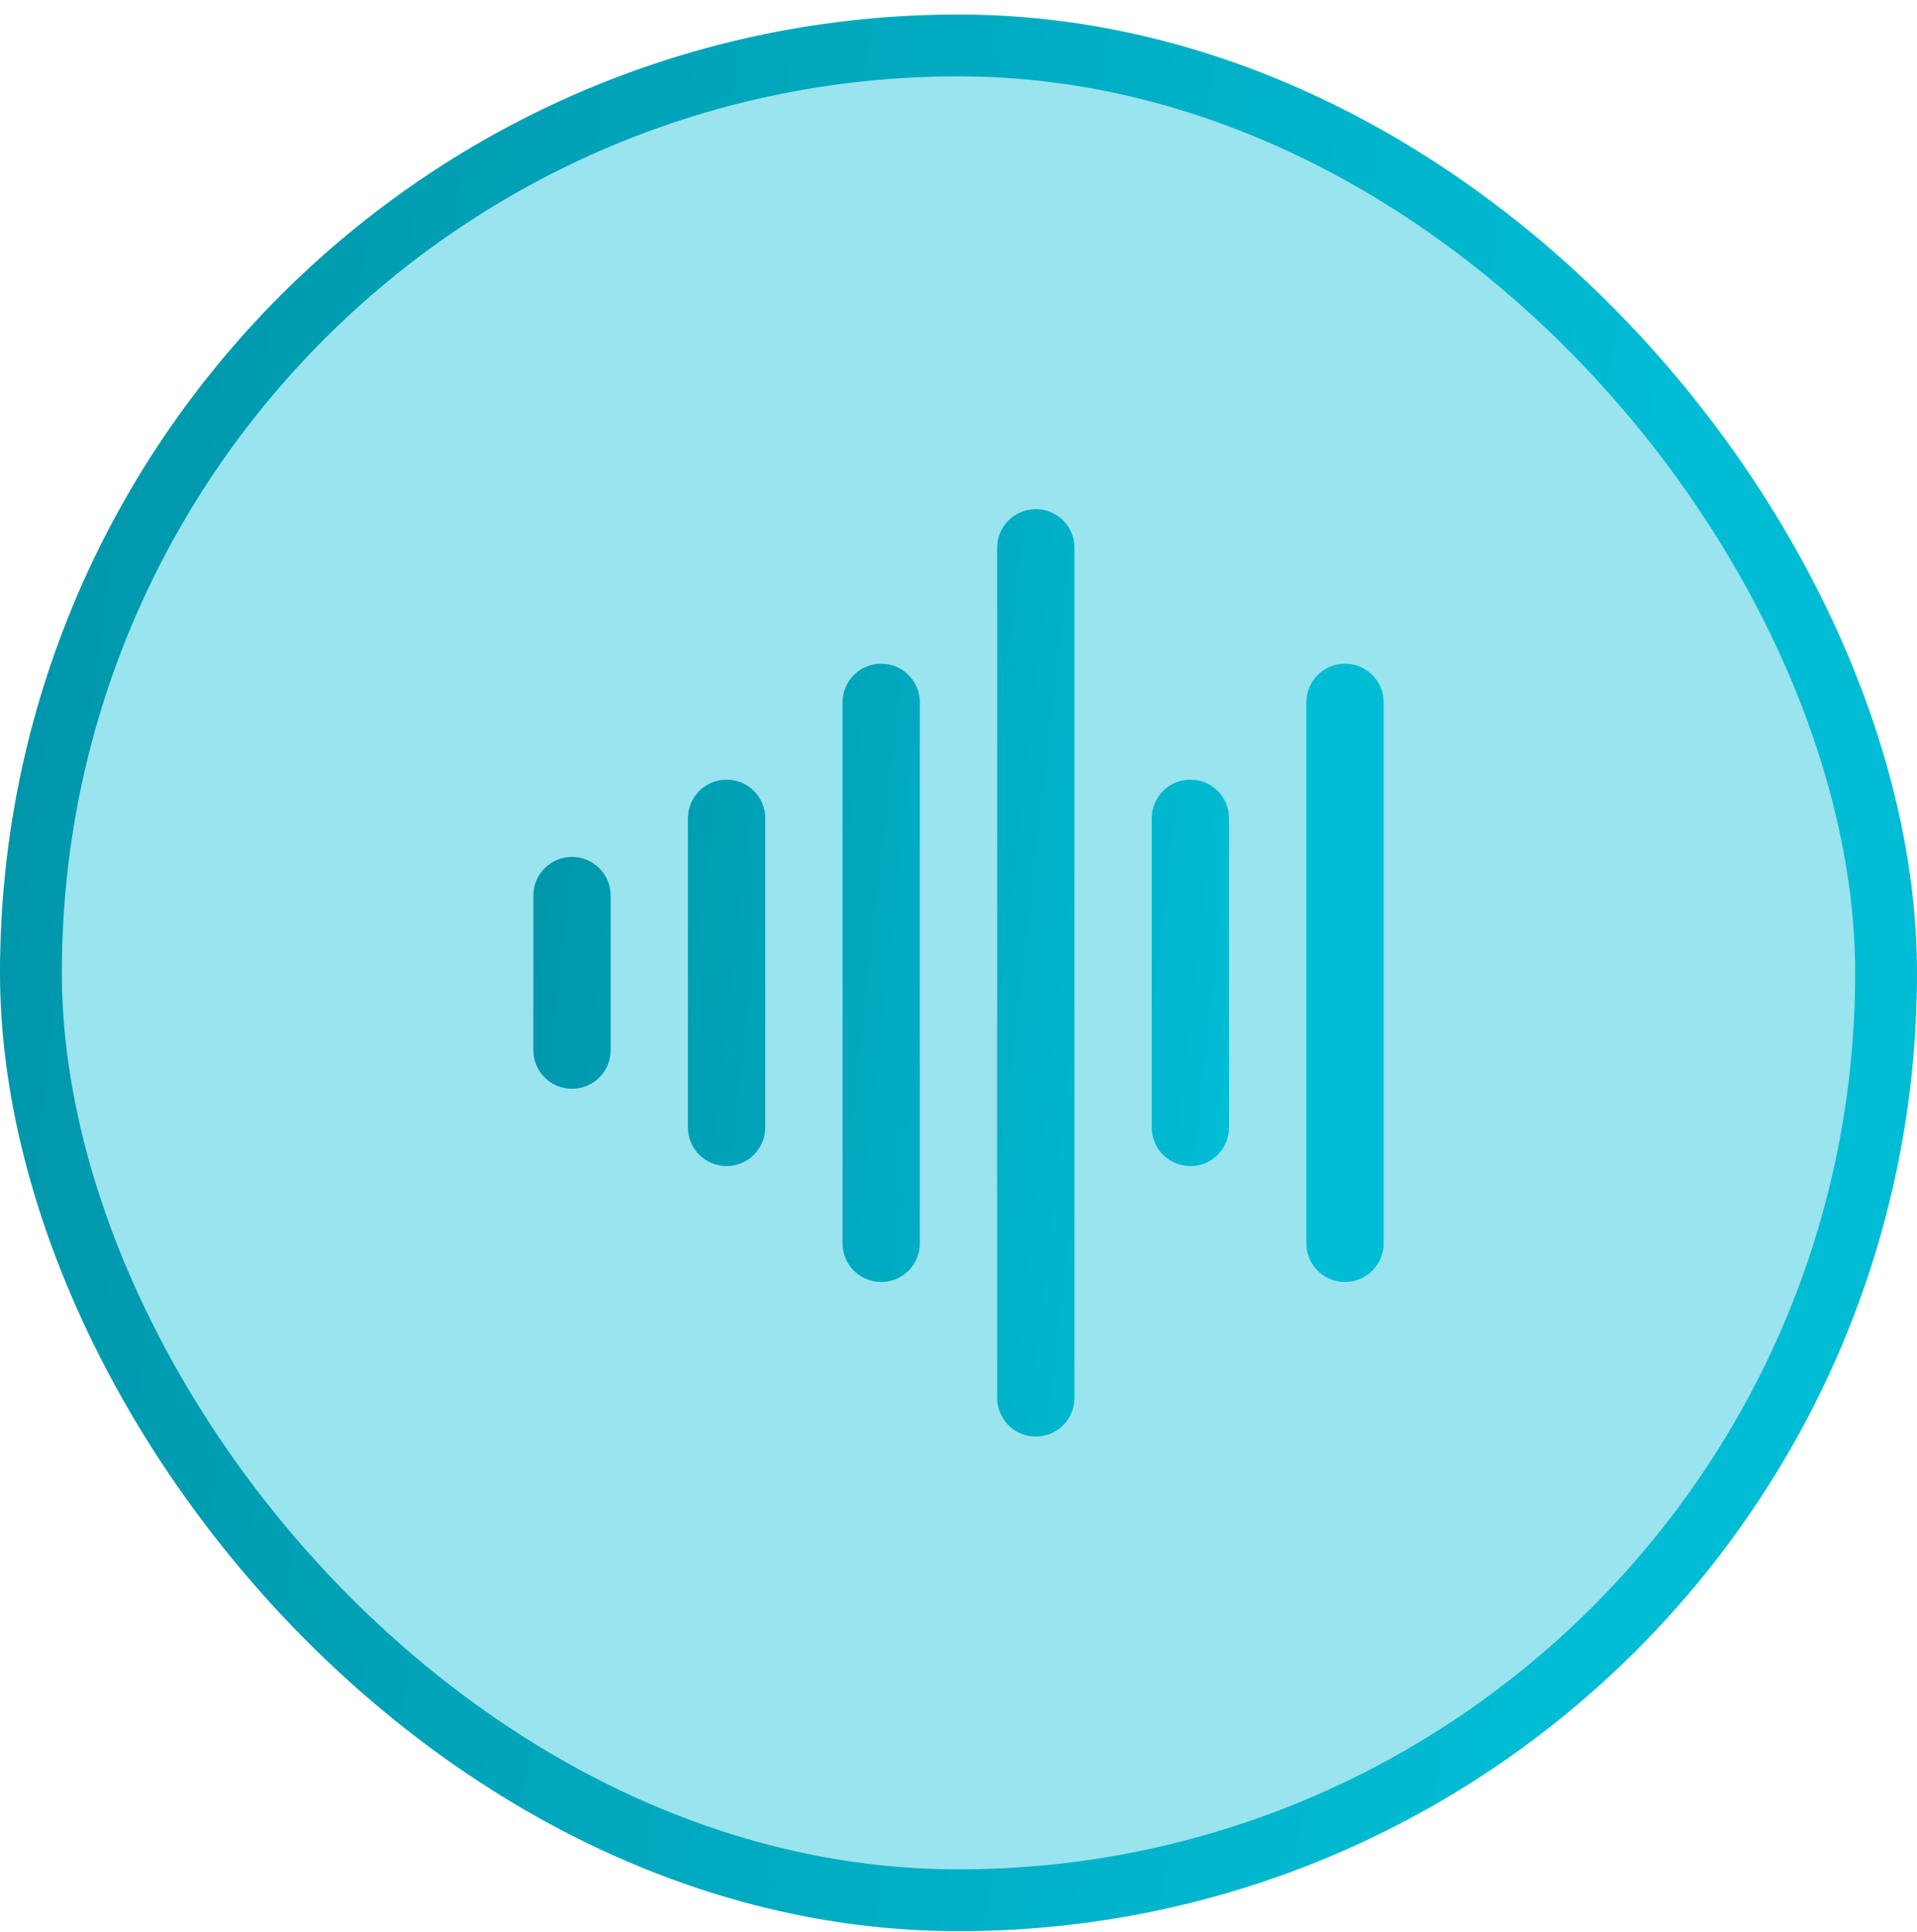
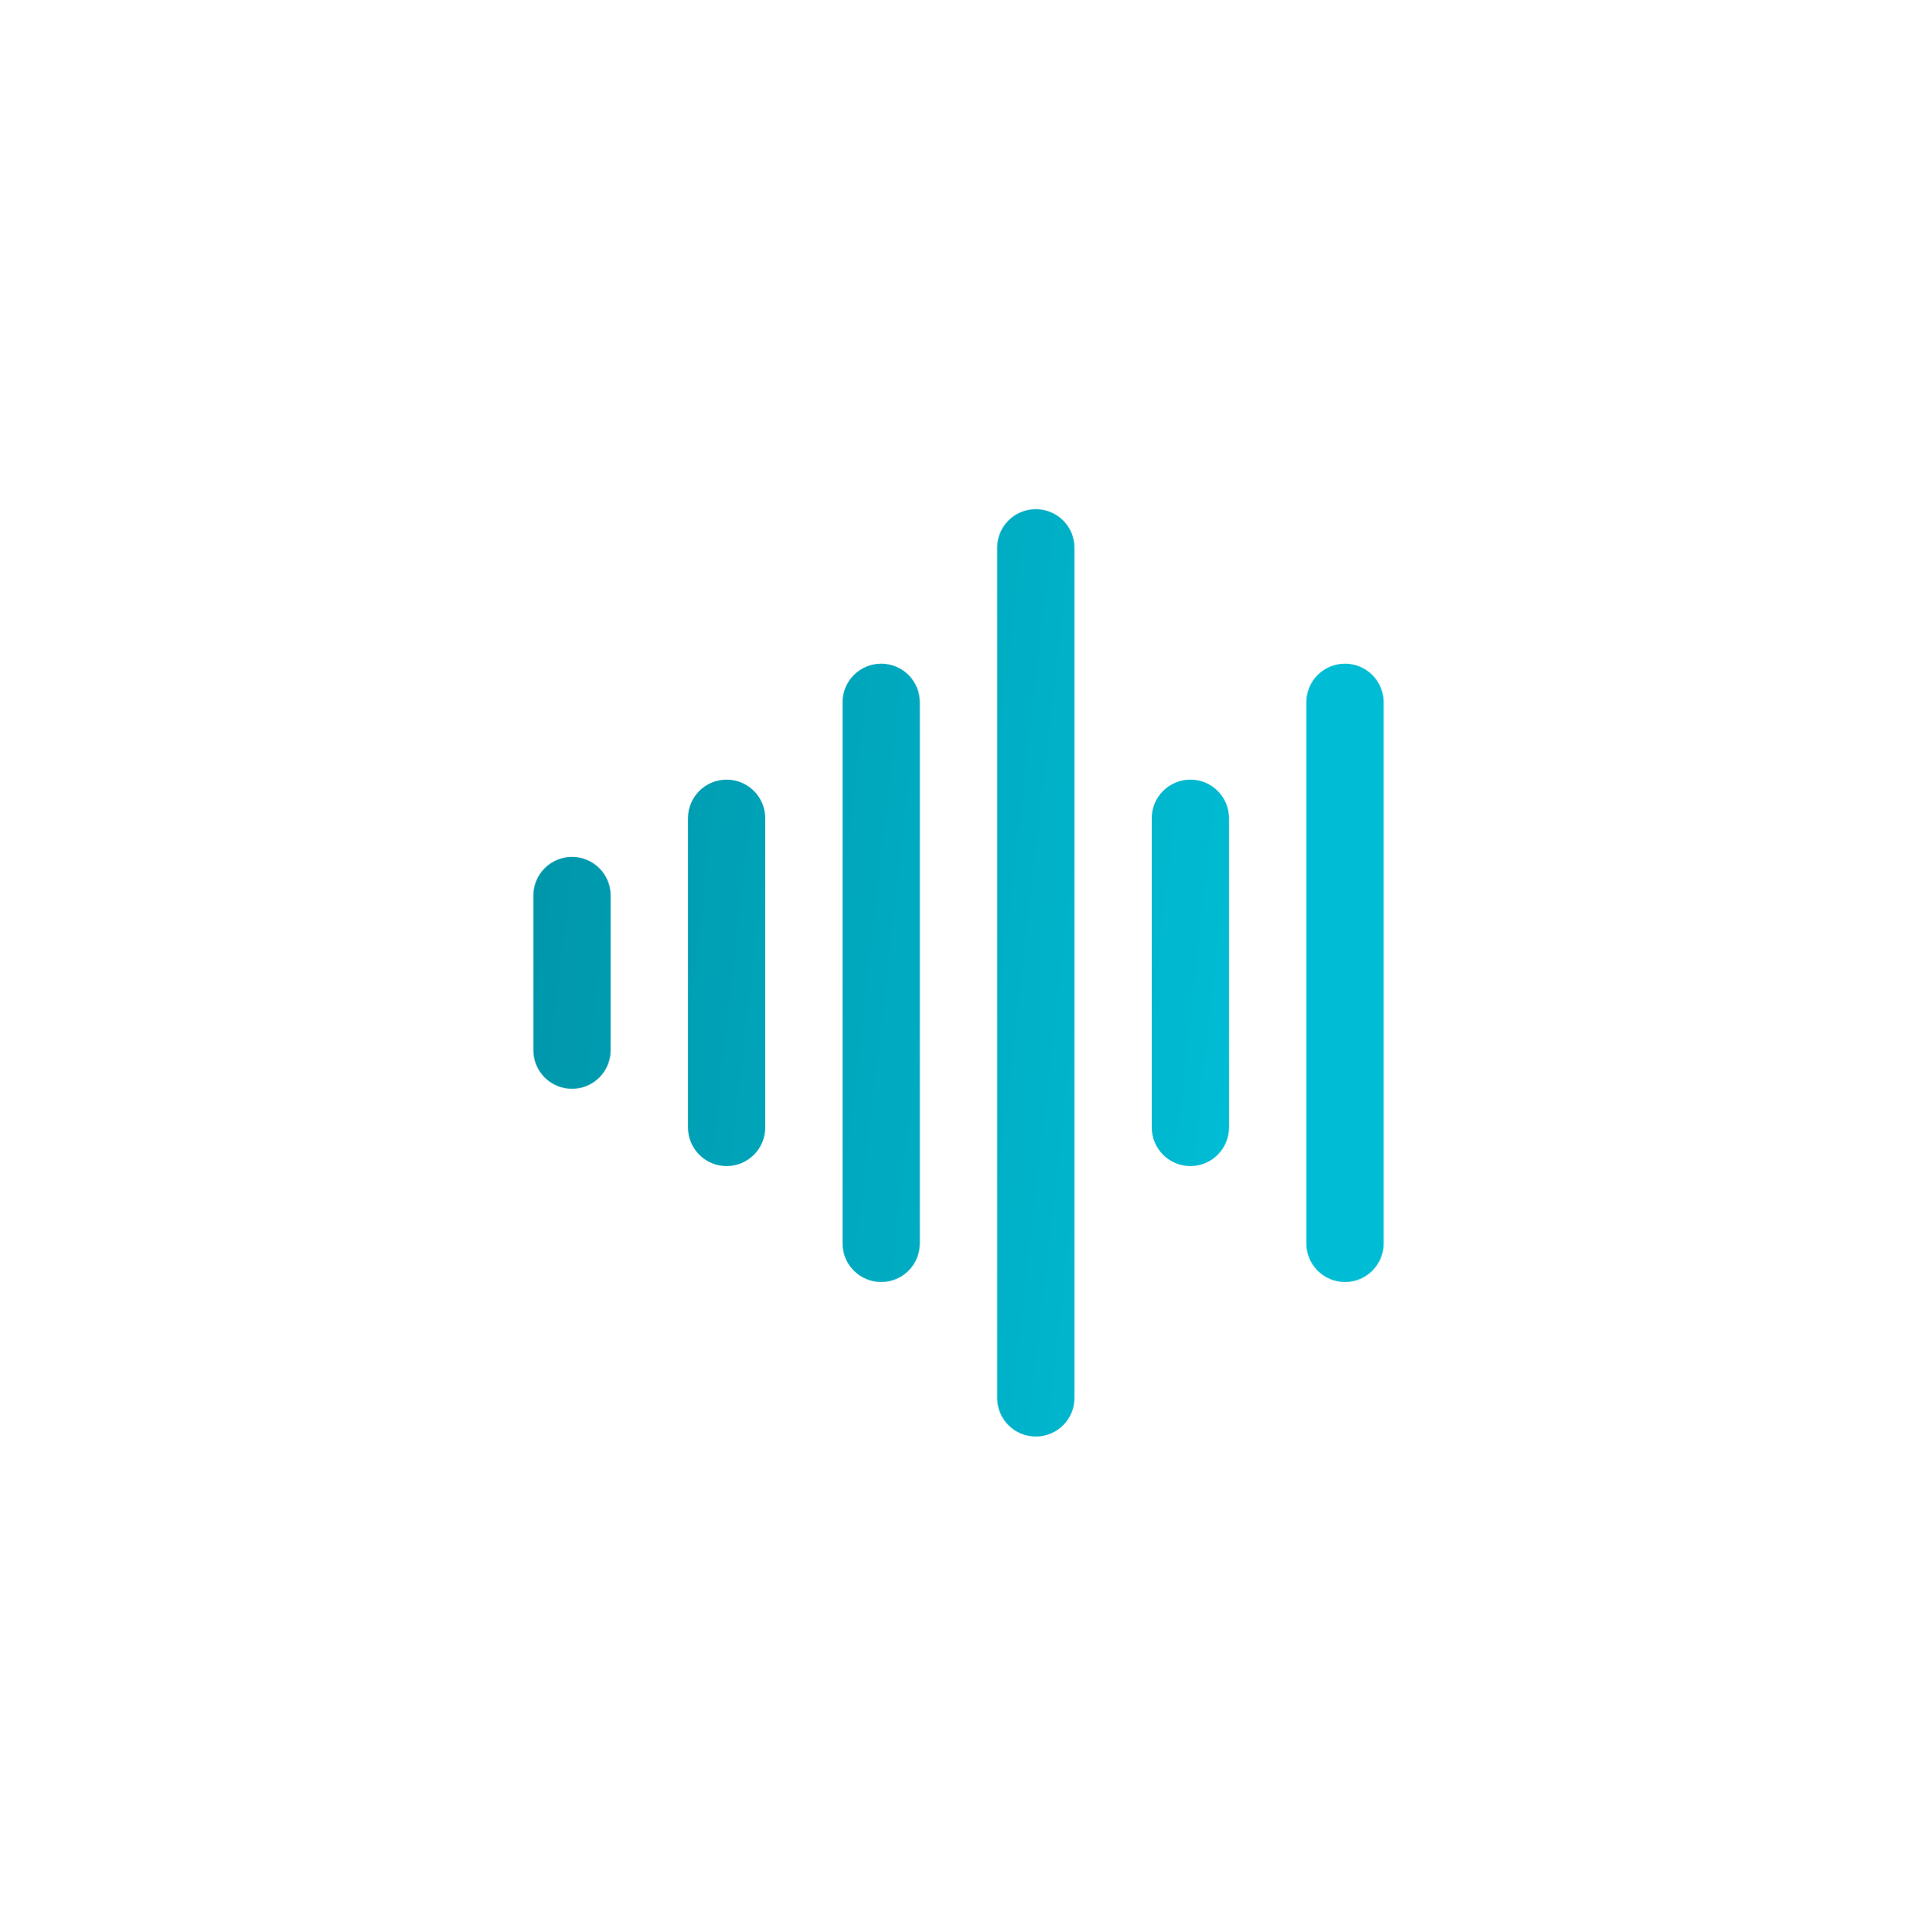
<svg xmlns="http://www.w3.org/2000/svg" width="124" height="125" viewBox="0 0 124 125" fill="none">
-   <rect x="2" y="2.939" width="120" height="120" rx="60" fill="#99E4EE" />
-   <rect x="2" y="2.939" width="120" height="120" rx="60" stroke="url(#paint0_linear_206_44)" stroke-width="4" />
  <g clip-path="url(#clip0_206_44)">
    <path d="M79.5 52.939V72.939C79.5 74.322 78.382 75.439 77 75.439C75.618 75.439 74.5 74.322 74.5 72.939V52.939C74.5 51.557 75.618 50.439 77 50.439C78.382 50.439 79.5 51.557 79.5 52.939ZM67 32.939C65.618 32.939 64.5 34.057 64.5 35.439V90.439C64.5 91.822 65.618 92.939 67 92.939C68.382 92.939 69.5 91.822 69.5 90.439V35.439C69.5 34.057 68.382 32.939 67 32.939ZM87 42.939C85.618 42.939 84.5 44.057 84.5 45.439V80.439C84.5 81.822 85.618 82.939 87 82.939C88.382 82.939 89.5 81.822 89.5 80.439V45.439C89.5 44.057 88.382 42.939 87 42.939ZM57 42.939C55.617 42.939 54.5 44.057 54.5 45.439V80.439C54.5 81.822 55.617 82.939 57 82.939C58.383 82.939 59.5 81.822 59.5 80.439V45.439C59.5 44.057 58.383 42.939 57 42.939ZM47 50.439C45.617 50.439 44.5 51.557 44.5 52.939V72.939C44.5 74.322 45.617 75.439 47 75.439C48.383 75.439 49.5 74.322 49.5 72.939V52.939C49.5 51.557 48.383 50.439 47 50.439ZM37 55.439C35.617 55.439 34.5 56.557 34.5 57.939V67.939C34.5 69.322 35.617 70.439 37 70.439C38.383 70.439 39.5 69.322 39.5 67.939V57.939C39.5 56.557 38.383 55.439 37 55.439Z" fill="url(#paint1_linear_206_44)" />
  </g>
  <defs>
    <linearGradient id="paint0_linear_206_44" x1="121.805" y1="118.434" x2="-8.064" y2="102.44" gradientUnits="userSpaceOnUse">
      <stop offset="0.19" stop-color="#00BCD4" />
      <stop offset="1" stop-color="#0096AA" />
    </linearGradient>
    <linearGradient id="paint1_linear_206_44" x1="88.526" y1="89.791" x2="30.785" y2="83.273" gradientUnits="userSpaceOnUse">
      <stop offset="0.19" stop-color="#00BCD4" />
      <stop offset="1" stop-color="#0096AA" />
    </linearGradient>
    <clipPath id="clip0_206_44">
      <rect width="60" height="60" fill="white" transform="translate(32 32.939)" />
    </clipPath>
  </defs>
</svg>